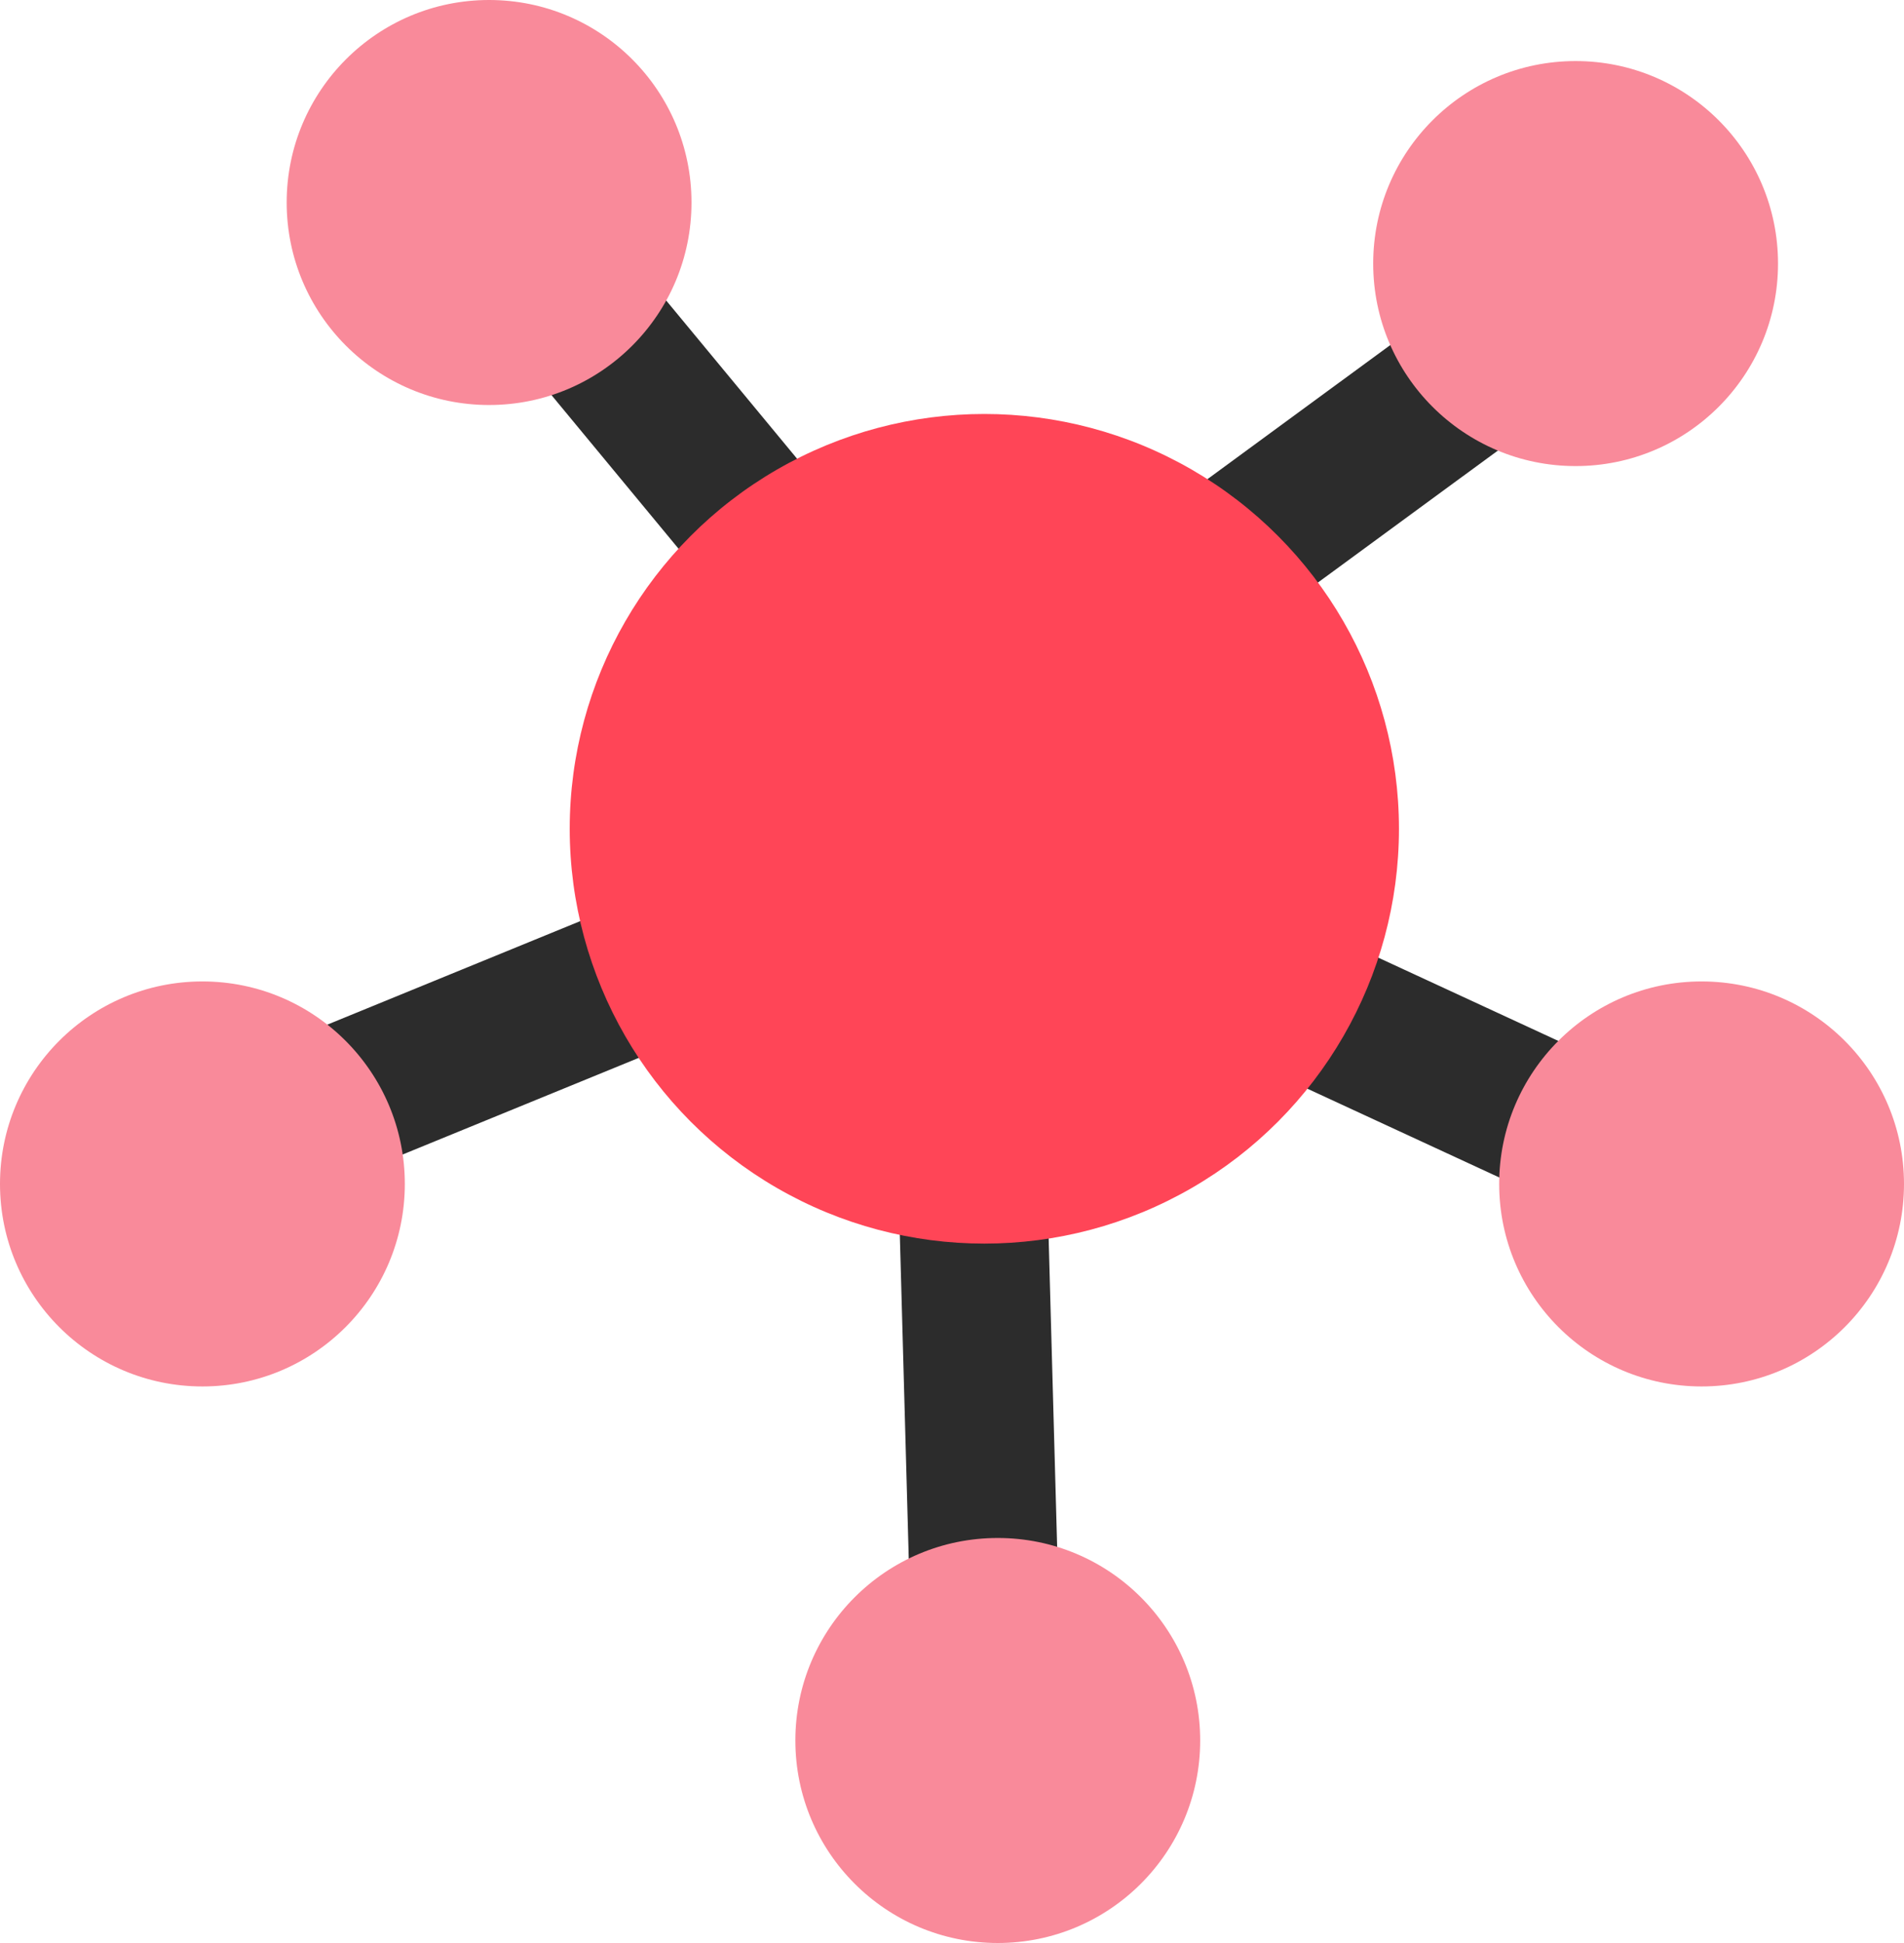
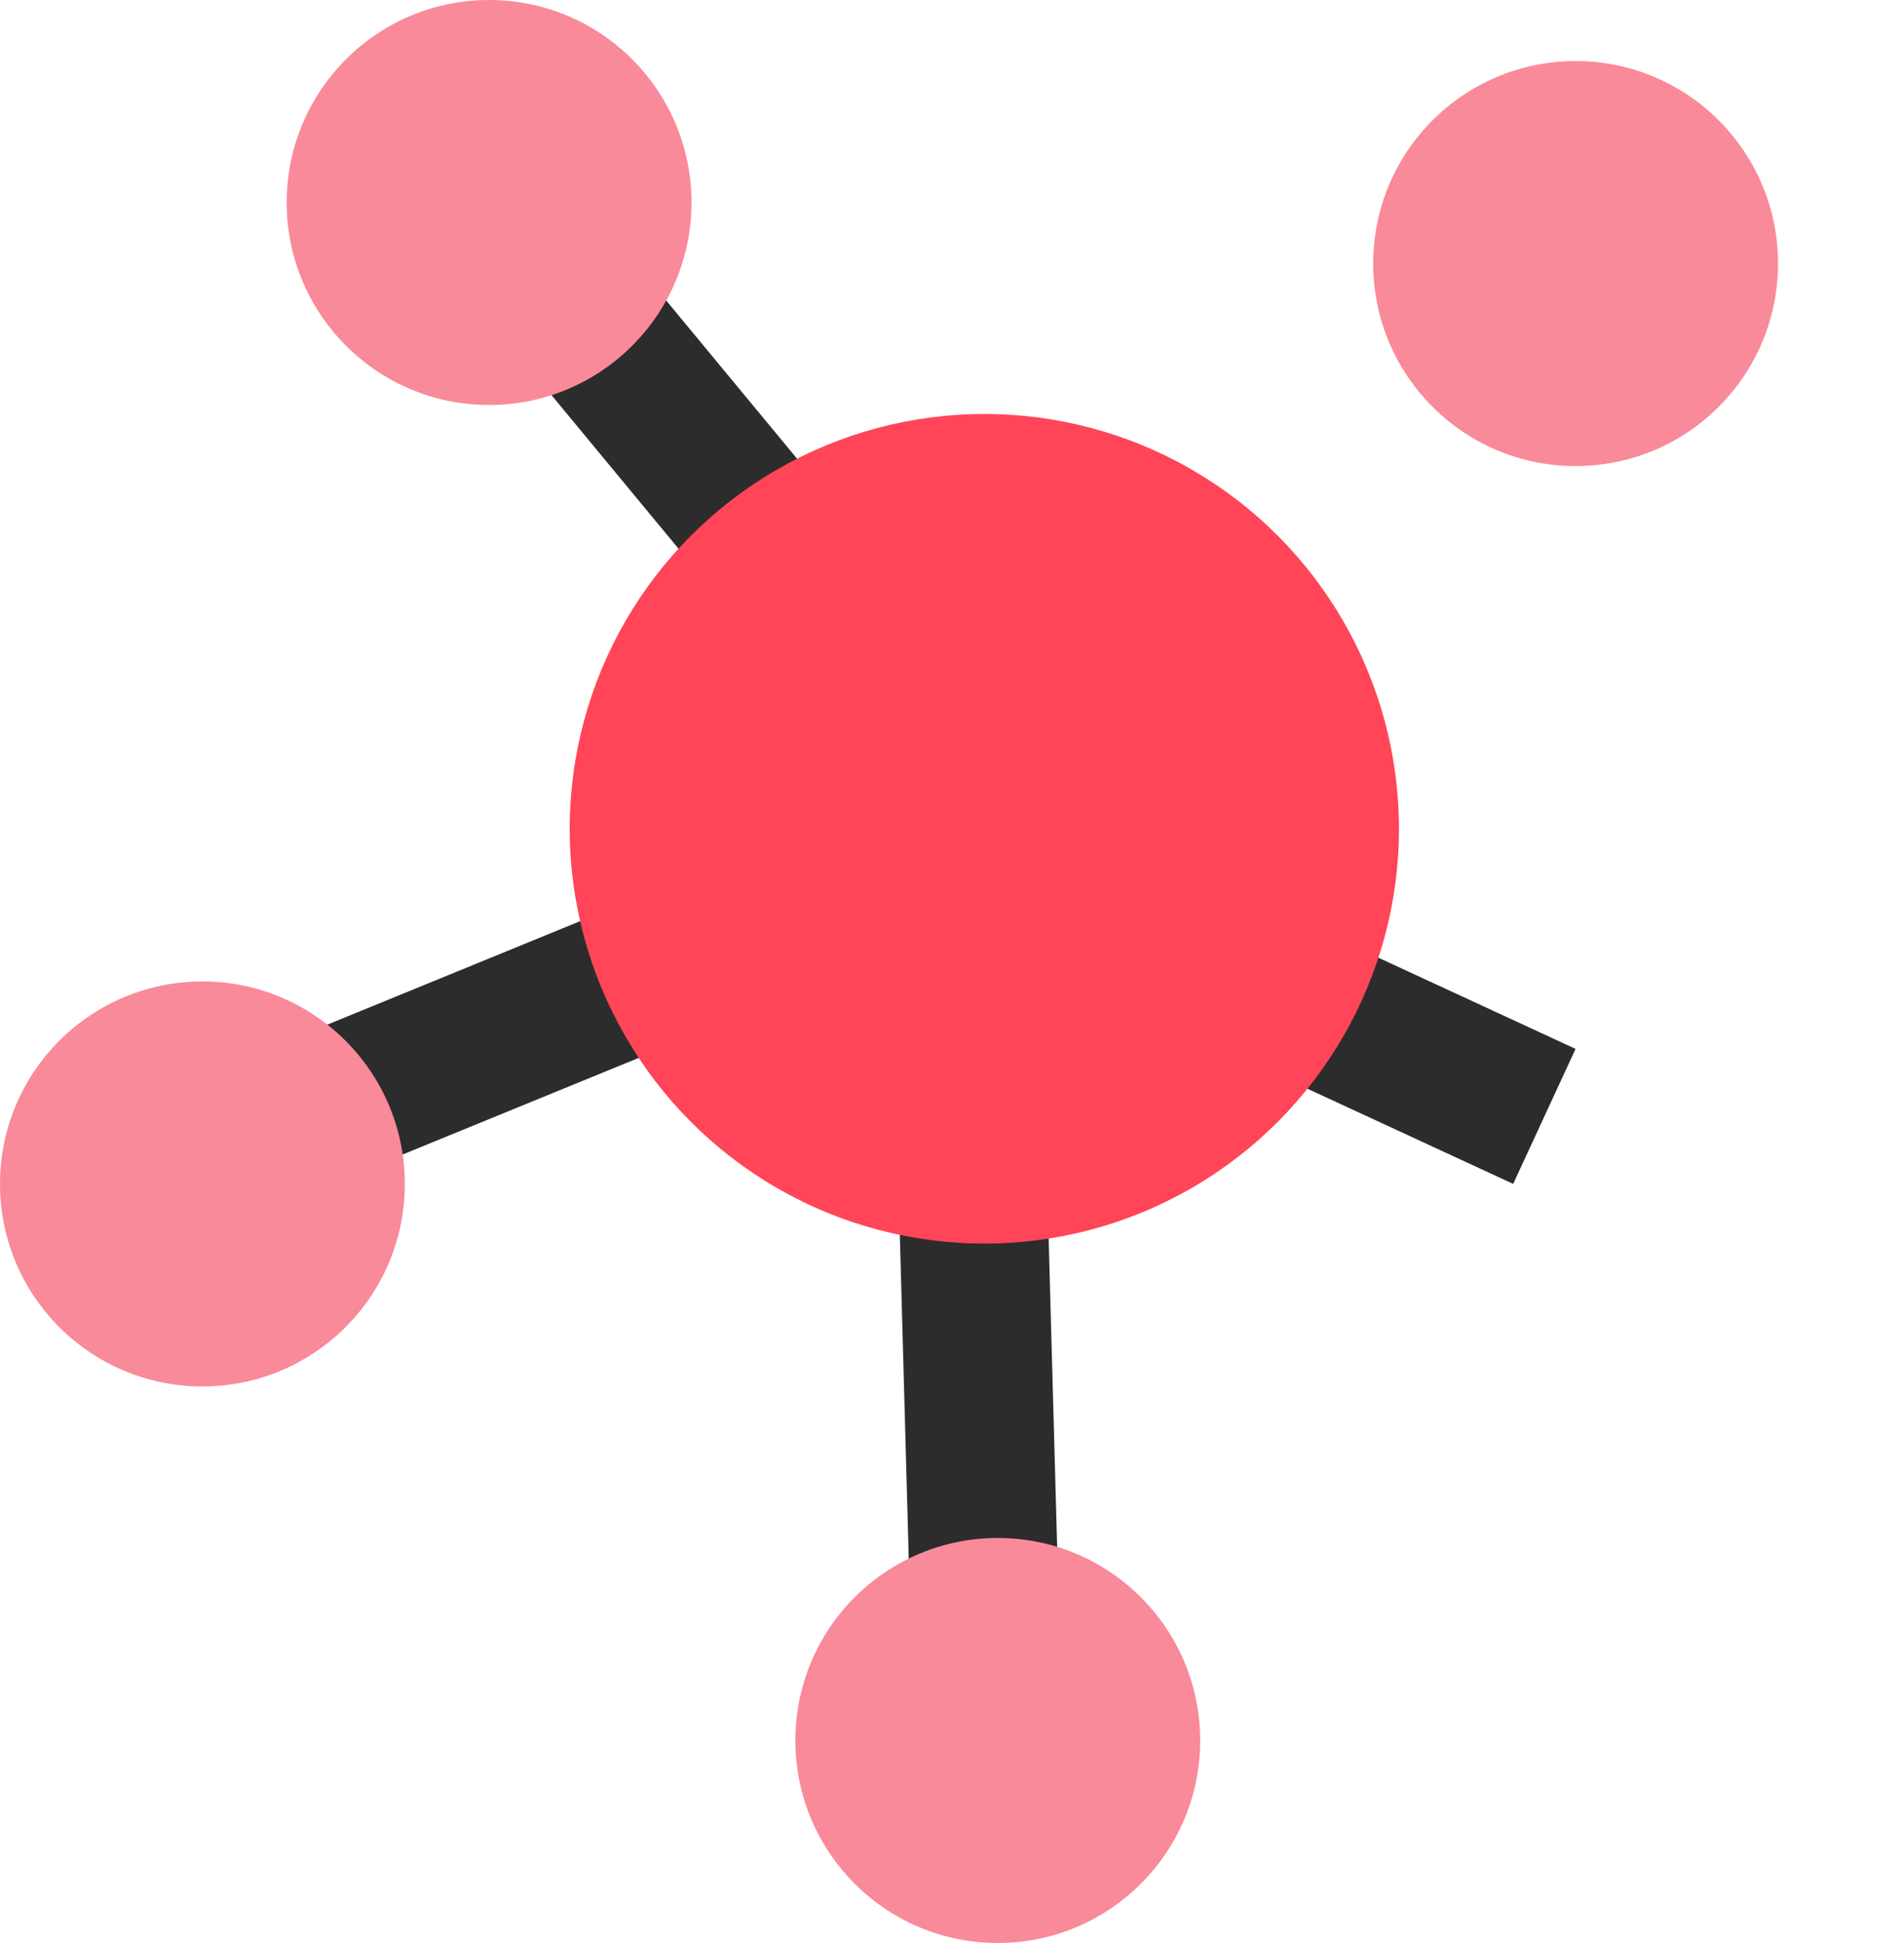
<svg xmlns="http://www.w3.org/2000/svg" id="Layer_1" data-name="Layer 1" viewBox="0 0 68.01 69.36">
  <defs>
    <style>.cls-1{fill:#2c2c2c;}.cls-2{fill:#ff4557;}.cls-3{fill:#f98a9a;}</style>
  </defs>
  <rect class="cls-1" x="47.82" y="32.52" width="5.31" height="10.34" transform="translate(-4.92 67.69) rotate(-65.19)" />
-   <path class="cls-1" d="M35.16,15.07A14.53,14.53,0,1,0,49.68,29.59,14.54,14.54,0,0,0,35.16,15.07Zm0,23.73a9.21,9.21,0,1,1,9.21-9.21A9.22,9.22,0,0,1,35.16,38.8Z" />
  <rect class="cls-1" x="11.94" y="34.11" width="12.63" height="5.31" transform="translate(-12.56 9.65) rotate(-22.25)" />
  <rect class="cls-1" x="32.28" y="41.28" width="5.31" height="16.12" transform="translate(-1.34 0.98) rotate(-1.58)" />
-   <rect class="cls-1" x="41.97" y="14.54" width="11.09" height="5.31" transform="translate(-0.98 31.41) rotate(-36.24)" />
  <rect class="cls-1" x="22.06" y="11.01" width="5.31" height="10" transform="translate(-4.53 19.43) rotate(-39.61)" />
  <circle class="cls-2" cx="35.16" cy="29.59" r="14.81" />
  <circle class="cls-3" cx="17.47" cy="7.23" r="7.23" />
  <circle class="cls-3" cx="7.23" cy="42.27" r="7.23" />
  <circle class="cls-3" cx="56.28" cy="9.41" r="7.23" />
-   <circle class="cls-3" cx="60.78" cy="42.27" r="7.23" />
  <circle class="cls-3" cx="35.64" cy="62.14" r="7.23" />
</svg>